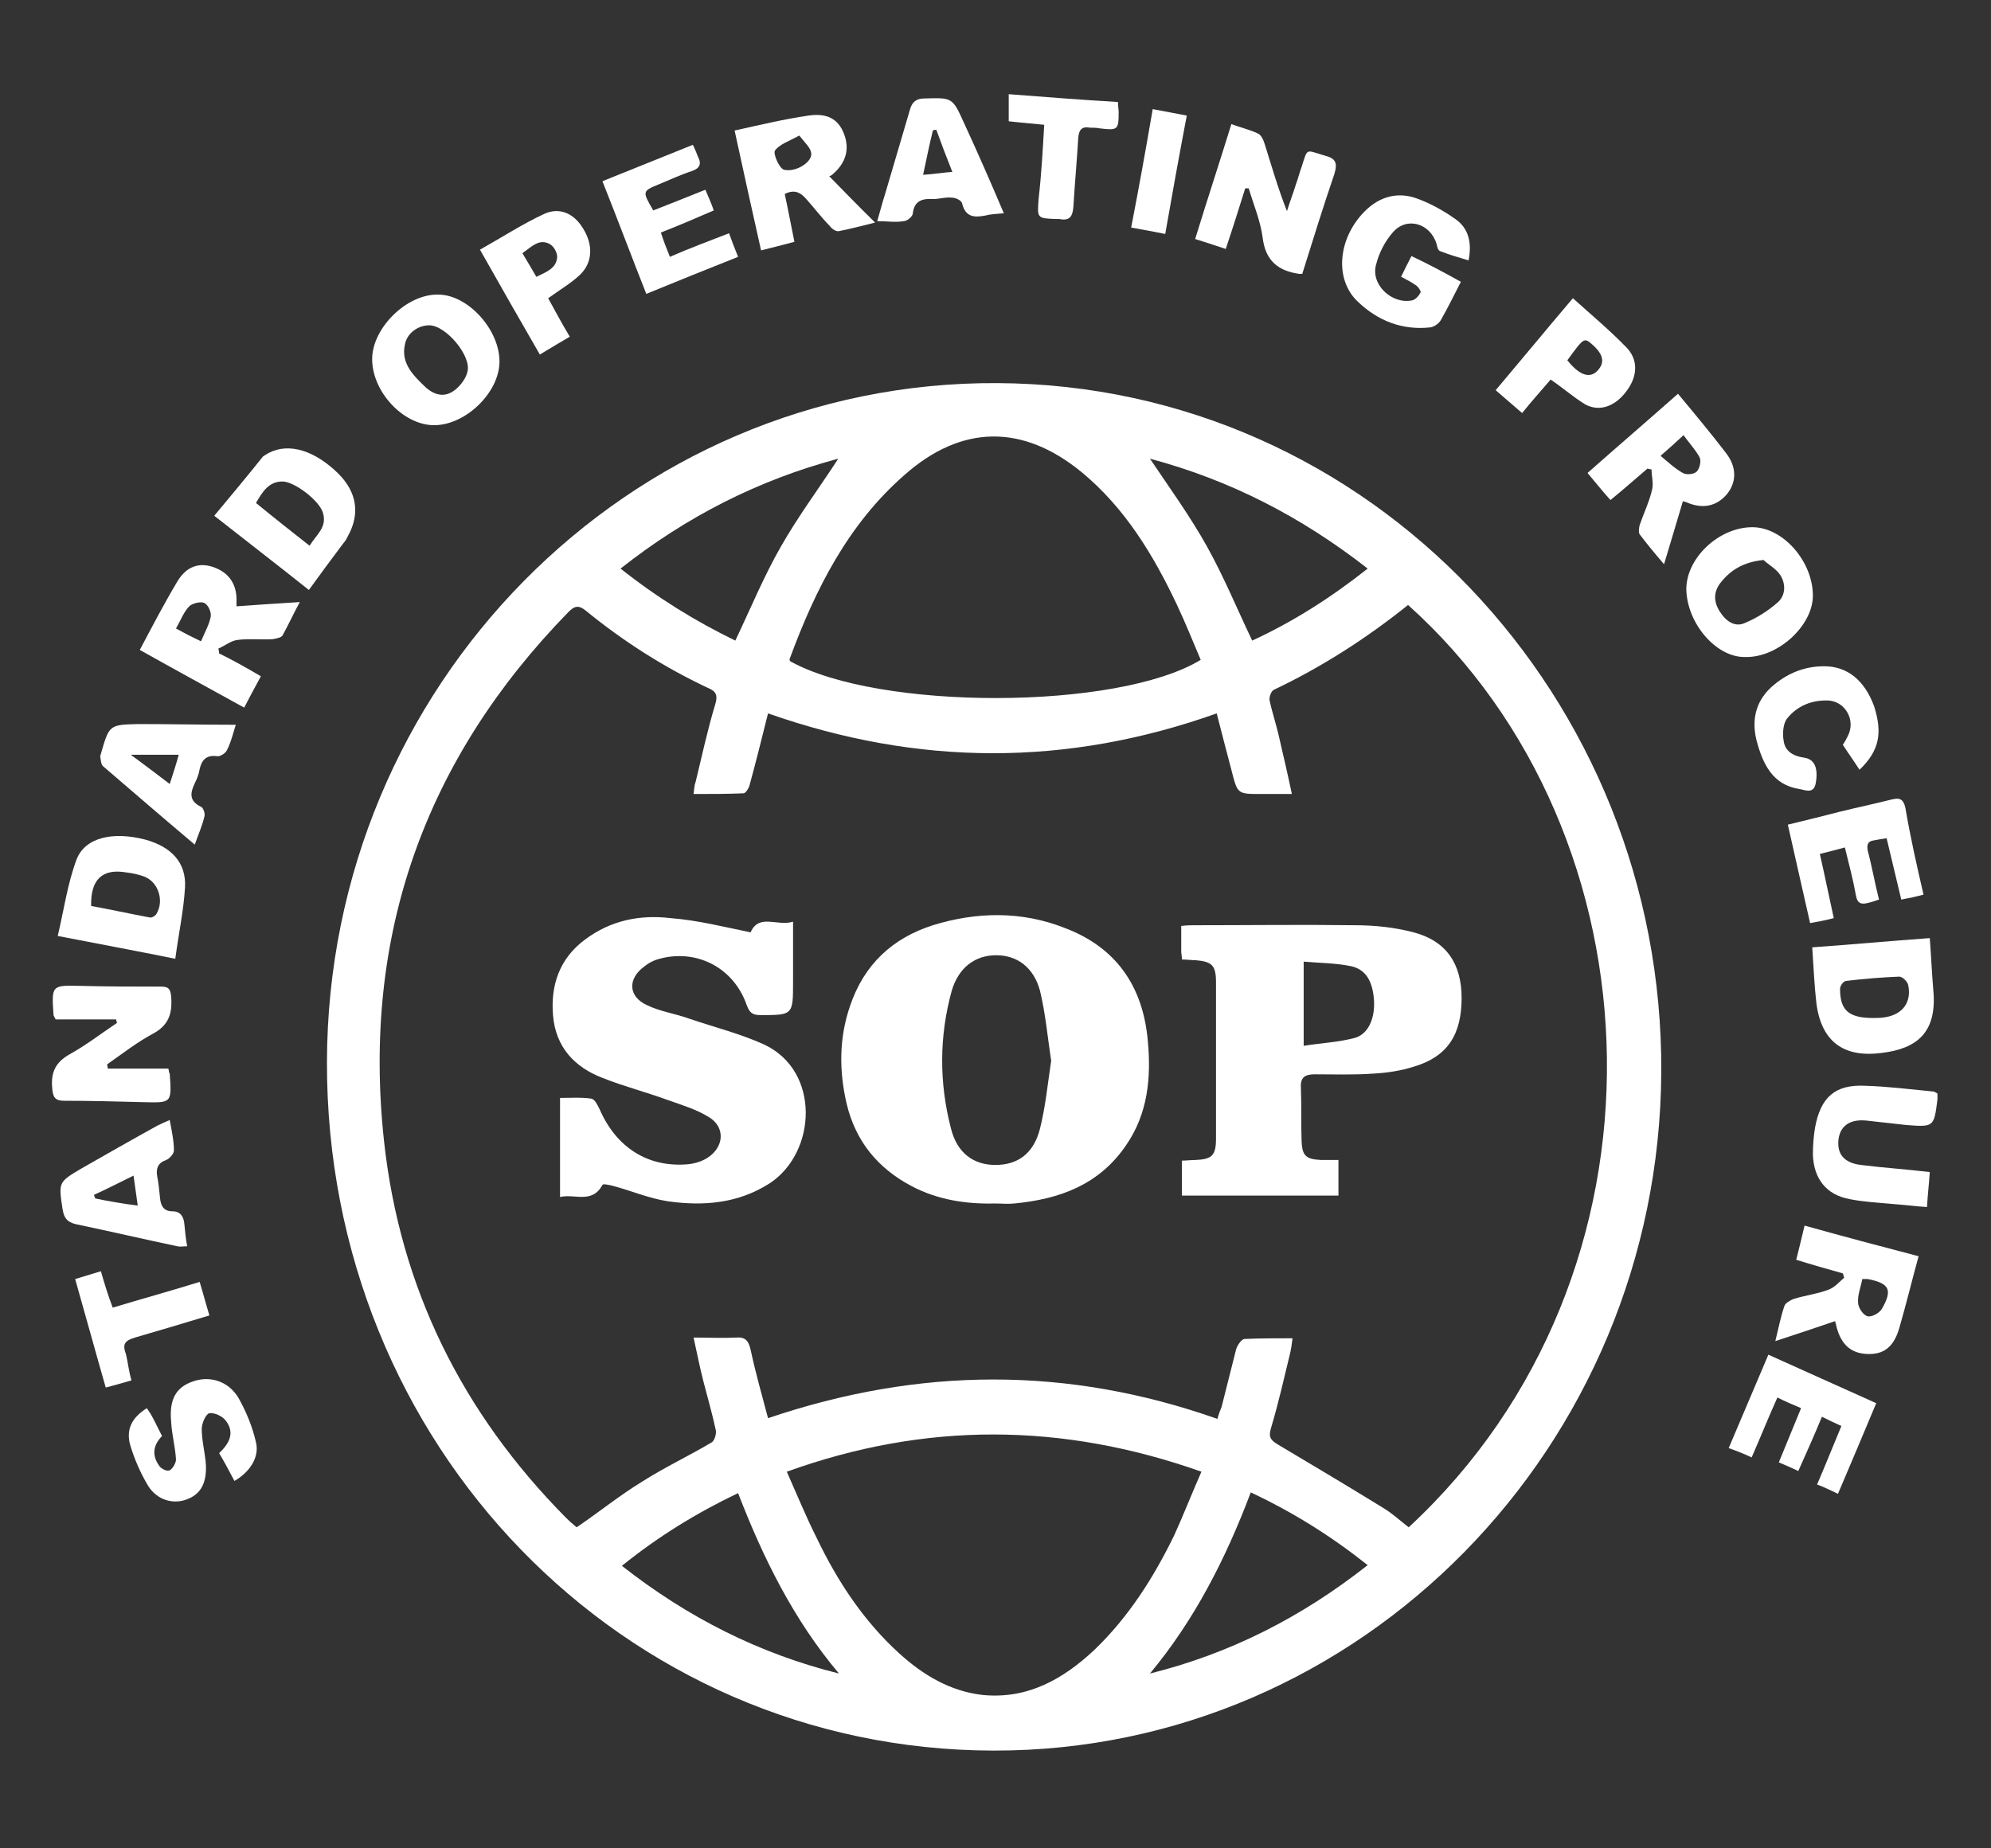
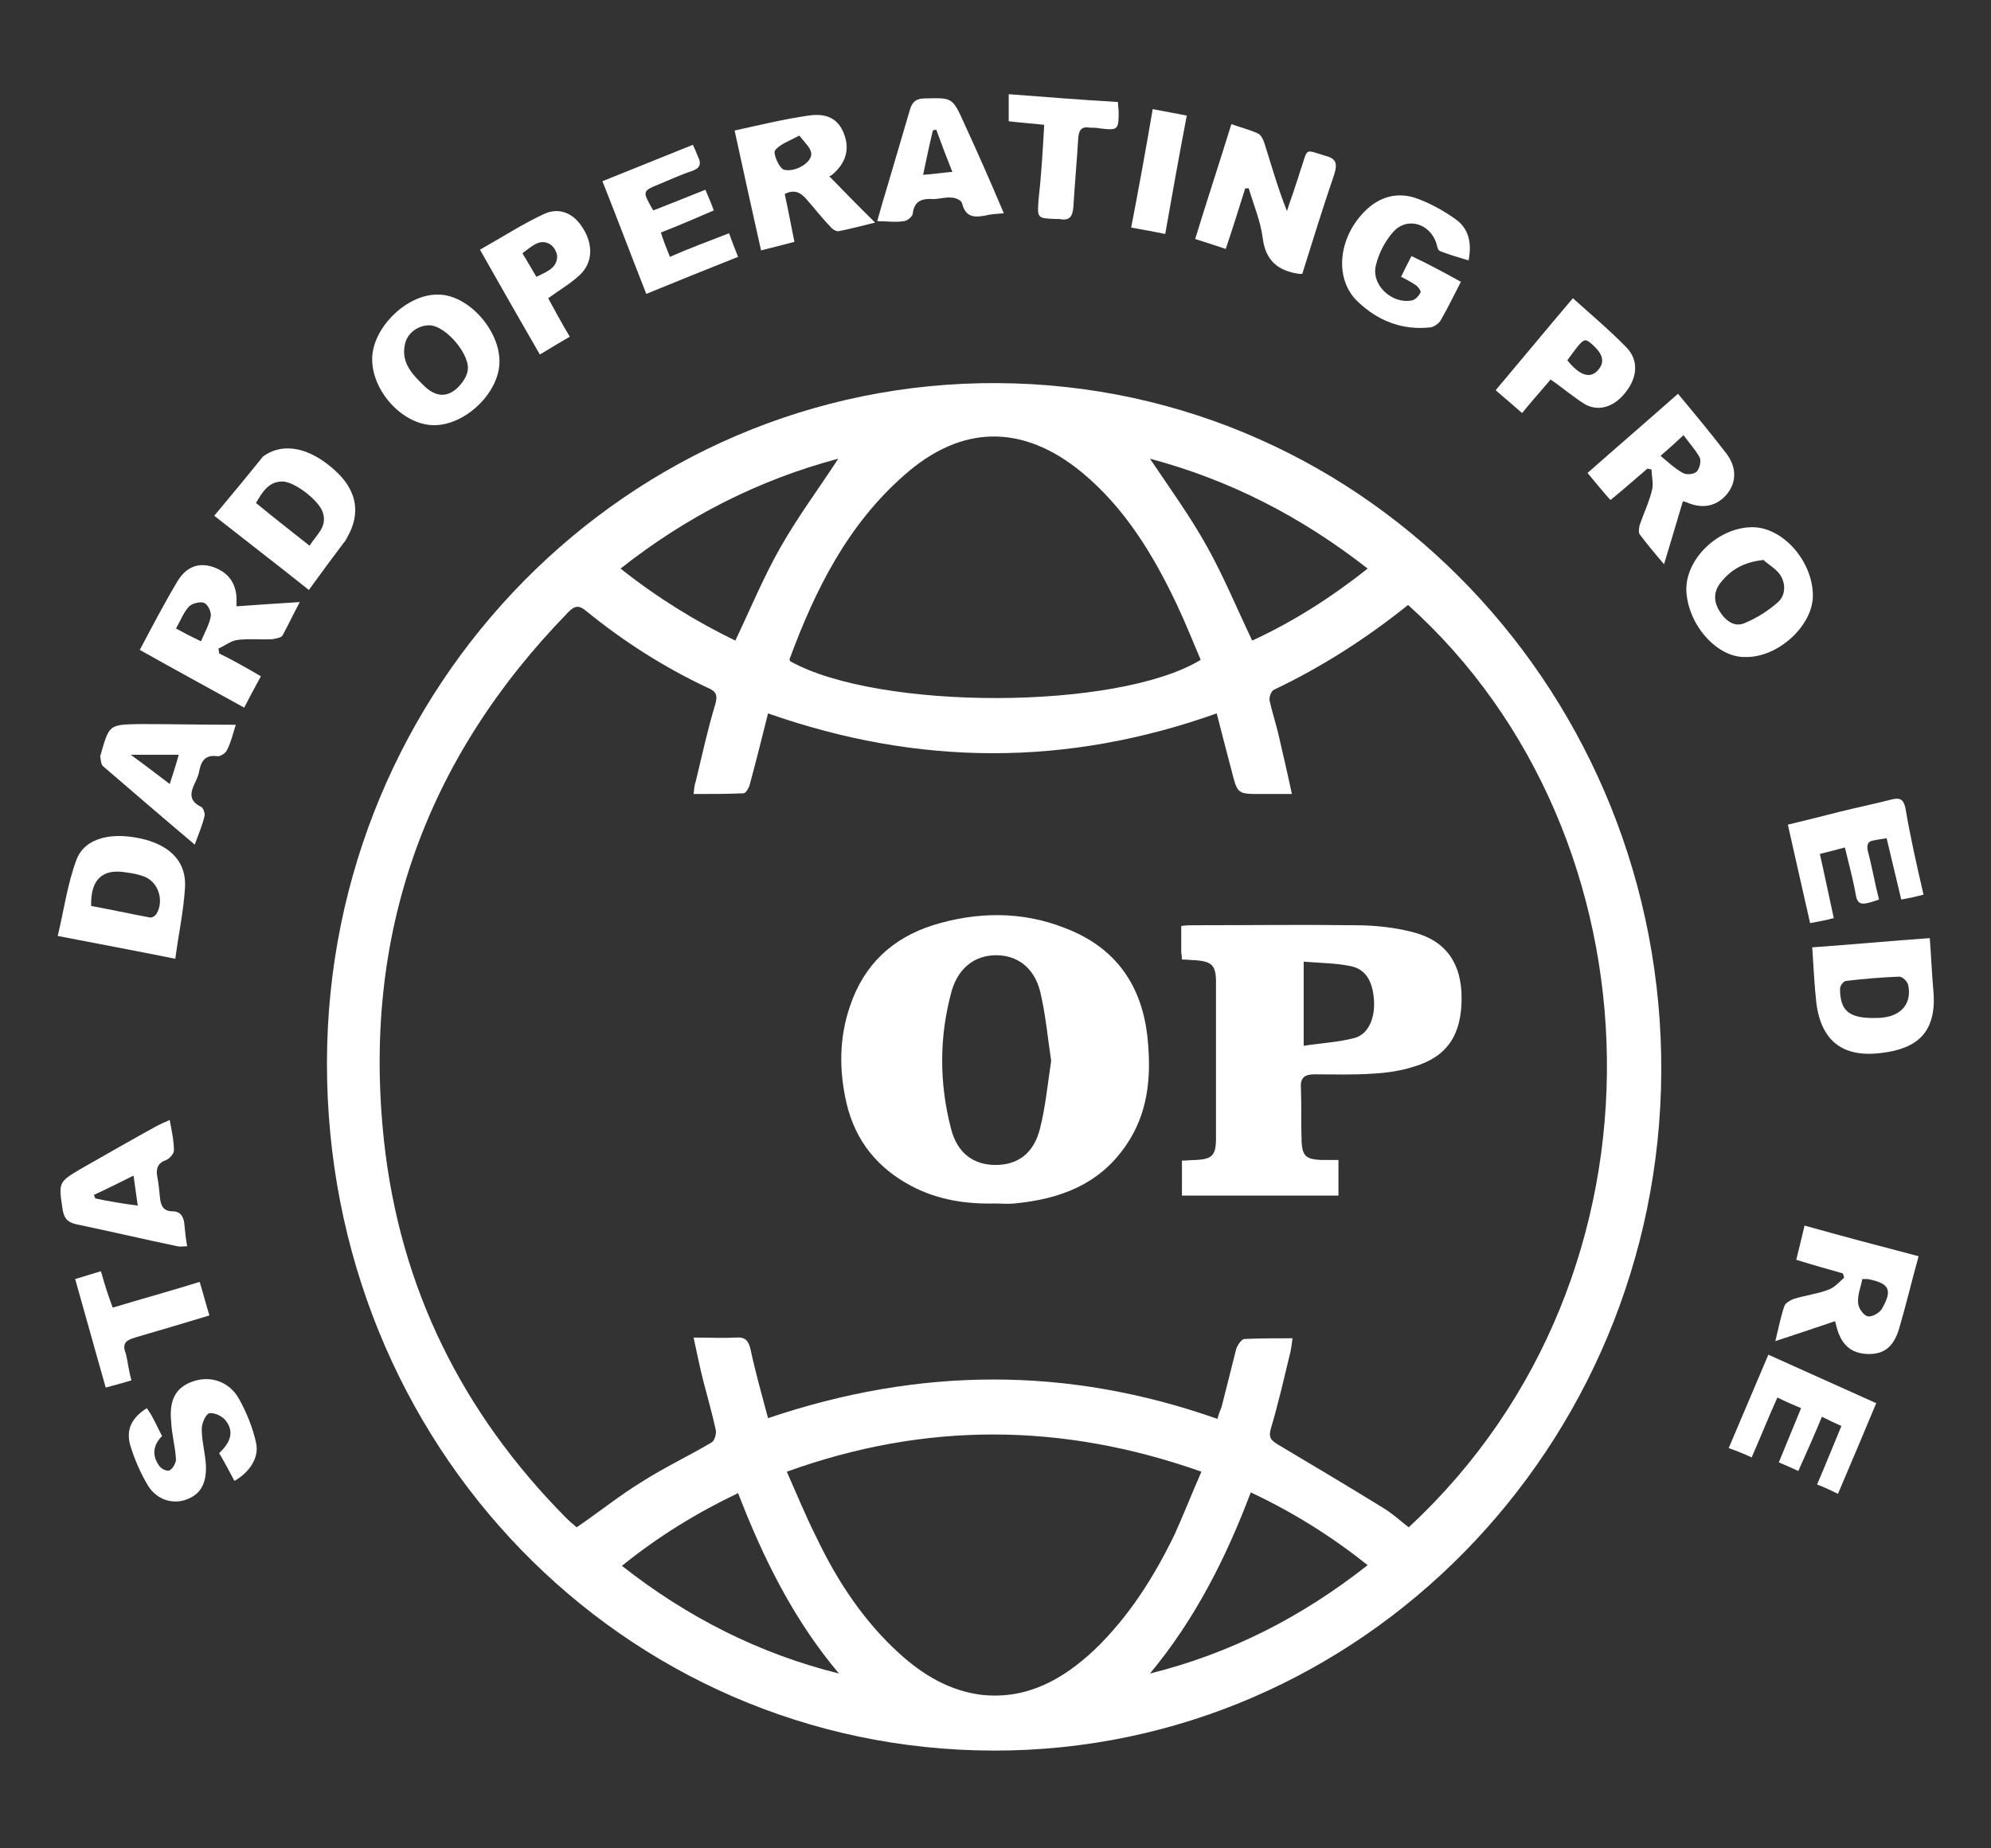
<svg xmlns="http://www.w3.org/2000/svg" width="28" height="26" viewBox="0 0 28 26" fill="none">
  <rect x="0" y="0" width="28" height="26" fill="#333333" stroke="none" />
  <path d="M13.971 24.625C8.756 24.615 4.588 20.32 4.598 14.942C4.608 9.653 8.834 5.359 14.029 5.389C19.283 5.419 23.392 9.824 23.363 15.082C23.333 20.351 19.136 24.635 13.971 24.625ZM17.121 19.959C17.14 19.889 17.16 19.839 17.18 19.789C17.248 19.518 17.317 19.247 17.385 18.976C17.405 18.916 17.463 18.835 17.502 18.835C17.718 18.825 17.943 18.825 18.177 18.825C18.168 18.905 18.158 18.966 18.148 19.016C18.06 19.377 17.982 19.728 17.874 20.09C17.835 20.22 17.874 20.26 17.972 20.32C18.461 20.611 18.95 20.902 19.439 21.203C19.576 21.284 19.694 21.394 19.811 21.484C23.646 17.932 23.412 11.751 19.802 8.51C19.215 8.981 18.588 9.383 17.913 9.704C17.874 9.724 17.845 9.814 17.855 9.854C17.894 10.035 17.953 10.205 17.992 10.386C18.05 10.637 18.109 10.888 18.168 11.169C18.001 11.169 17.874 11.169 17.737 11.169C17.395 11.169 17.405 11.169 17.317 10.828C17.248 10.567 17.18 10.306 17.111 10.035C14.998 10.787 12.914 10.777 10.801 10.035C10.713 10.386 10.634 10.707 10.546 11.028C10.537 11.078 10.488 11.159 10.458 11.159C10.233 11.169 9.999 11.169 9.754 11.169C9.764 11.088 9.764 11.048 9.783 10.998C9.871 10.637 9.95 10.266 10.057 9.914C10.096 9.784 10.077 9.724 9.95 9.674C9.333 9.383 8.766 9.021 8.238 8.59C8.14 8.51 8.081 8.52 7.993 8.61C5.987 10.667 5.087 13.146 5.4 16.046C5.625 18.123 6.506 19.879 7.954 21.344C8.003 21.394 8.061 21.444 8.11 21.484C8.433 21.264 8.717 21.033 9.03 20.842C9.343 20.642 9.686 20.481 10.008 20.29C10.047 20.27 10.077 20.17 10.067 20.12C10.018 19.889 9.95 19.658 9.891 19.427C9.842 19.237 9.803 19.036 9.754 18.815C9.979 18.815 10.165 18.825 10.351 18.815C10.478 18.805 10.527 18.855 10.556 18.986C10.625 19.307 10.713 19.618 10.801 19.949C12.934 19.227 15.017 19.217 17.121 19.959ZM16.886 9.282C16.779 9.031 16.671 8.76 16.553 8.51C16.221 7.807 15.82 7.145 15.213 6.643C14.382 5.961 13.521 5.971 12.718 6.683C11.926 7.376 11.466 8.289 11.104 9.272C11.104 9.282 11.104 9.292 11.114 9.302C12.356 9.995 15.712 9.995 16.886 9.282ZM16.896 20.702C14.939 20.009 13.012 19.999 11.065 20.702C11.212 21.033 11.339 21.344 11.486 21.635C11.779 22.247 12.151 22.809 12.65 23.261C12.982 23.562 13.364 23.792 13.824 23.843C14.45 23.903 14.949 23.622 15.389 23.21C15.869 22.749 16.221 22.197 16.514 21.595C16.642 21.314 16.759 21.013 16.896 20.702ZM17.59 20.993C17.238 21.926 16.798 22.789 16.172 23.541C17.297 23.261 18.305 22.749 19.234 22.016C18.716 21.605 18.187 21.274 17.59 20.993ZM16.172 6.452C16.456 6.874 16.739 7.265 16.974 7.687C17.209 8.108 17.395 8.56 17.61 9.011C18.177 8.75 18.716 8.409 19.234 7.998C18.295 7.265 17.297 6.753 16.172 6.452ZM11.789 6.452C10.664 6.753 9.656 7.265 8.727 7.998C9.245 8.409 9.783 8.74 10.341 9.011C10.556 8.56 10.742 8.108 10.977 7.697C11.222 7.265 11.515 6.874 11.789 6.452ZM11.799 23.541C11.163 22.789 10.732 21.916 10.38 21.003C9.793 21.284 9.255 21.615 8.746 22.026C9.666 22.749 10.674 23.261 11.799 23.541Z" fill="white" />
  <path d="M18.314 3.853C18.285 3.853 18.275 3.853 18.275 3.853C17.982 3.813 17.796 3.673 17.757 3.342C17.727 3.111 17.63 2.88 17.561 2.649C17.542 2.649 17.532 2.649 17.512 2.649C17.424 2.93 17.336 3.211 17.238 3.502C17.092 3.452 16.964 3.412 16.808 3.362C16.974 2.82 17.15 2.288 17.317 1.746C17.454 1.796 17.581 1.826 17.688 1.877C17.737 1.897 17.767 1.967 17.786 2.027C17.884 2.338 17.972 2.649 18.099 2.97C18.138 2.84 18.187 2.719 18.226 2.589C18.256 2.509 18.275 2.428 18.305 2.348C18.393 2.077 18.354 2.107 18.628 2.188C18.784 2.228 18.814 2.288 18.765 2.449C18.608 2.91 18.461 3.382 18.314 3.853Z" fill="white" />
-   <path d="M2.377 15.082C2.377 15.092 2.387 15.092 2.387 15.102C2.416 15.514 2.416 15.514 2.025 15.504C1.653 15.494 1.272 15.484 0.9 15.484C0.773 15.484 0.743 15.433 0.734 15.303C0.714 15.082 0.783 14.942 0.978 14.831C1.213 14.701 1.419 14.54 1.644 14.39C1.644 14.37 1.634 14.36 1.634 14.34C1.35 14.34 1.057 14.34 0.783 14.34C0.763 14.3 0.753 14.289 0.753 14.279C0.724 13.858 0.724 13.858 1.135 13.868C1.507 13.878 1.888 13.878 2.26 13.878C2.368 13.878 2.397 13.908 2.407 14.018C2.426 14.249 2.377 14.42 2.152 14.54C1.927 14.661 1.722 14.821 1.507 14.972C1.507 14.992 1.516 15.012 1.516 15.032C1.8 15.032 2.084 15.032 2.368 15.032C2.368 15.042 2.377 15.062 2.377 15.082Z" fill="white" />
  <path d="M23.666 7.054C23.578 7.345 23.5 7.616 23.402 7.937C23.265 7.777 23.157 7.646 23.059 7.516C23.04 7.486 23.05 7.426 23.059 7.386C23.118 7.215 23.196 7.054 23.235 6.884C23.255 6.794 23.226 6.693 23.226 6.603C23.206 6.603 23.187 6.593 23.167 6.593C23.001 6.733 22.834 6.884 22.648 7.034C22.541 6.914 22.443 6.794 22.326 6.653C22.746 6.282 23.167 5.92 23.598 5.539C23.832 5.82 24.057 6.091 24.273 6.372C24.429 6.573 24.419 6.783 24.292 6.944C24.145 7.125 23.94 7.165 23.715 7.064C23.676 7.054 23.646 7.044 23.666 7.054ZM23.353 6.412C23.461 6.503 23.558 6.593 23.666 6.653C23.715 6.683 23.823 6.673 23.862 6.633C23.901 6.593 23.93 6.482 23.901 6.432C23.842 6.322 23.754 6.232 23.676 6.121C23.568 6.222 23.49 6.292 23.353 6.412Z" fill="white" />
  <path d="M10.331 1.836C10.693 1.756 11.026 1.676 11.368 1.626C11.632 1.586 11.789 1.676 11.867 1.877C11.955 2.097 11.896 2.298 11.701 2.459C11.681 2.479 11.652 2.479 11.662 2.479C11.877 2.699 12.072 2.9 12.307 3.131C12.102 3.181 11.955 3.221 11.799 3.251C11.759 3.261 11.701 3.221 11.671 3.181C11.554 3.061 11.446 2.92 11.339 2.8C11.261 2.709 11.172 2.659 11.036 2.729C11.084 2.95 11.123 3.161 11.172 3.402C11.016 3.442 10.869 3.482 10.703 3.522C10.576 2.96 10.458 2.418 10.331 1.836ZM11.241 1.907C11.094 1.987 10.967 2.027 10.899 2.117C10.869 2.158 10.957 2.368 11.026 2.388C11.202 2.428 11.437 2.268 11.407 2.147C11.397 2.077 11.319 2.007 11.241 1.907Z" fill="white" />
  <path d="M3.669 9.513C3.581 9.673 3.512 9.804 3.434 9.954C2.945 9.683 2.465 9.423 1.966 9.142C2.142 8.81 2.309 8.489 2.495 8.178C2.622 7.968 2.798 7.907 3.003 7.978C3.228 8.058 3.336 8.228 3.326 8.469C3.326 8.499 3.326 8.54 3.326 8.529C3.61 8.509 3.884 8.489 4.216 8.469C4.119 8.65 4.05 8.8 3.972 8.941C3.952 8.971 3.884 8.981 3.835 8.991C3.669 9.001 3.512 8.981 3.346 9.001C3.248 9.011 3.17 9.081 3.072 9.122C3.072 9.142 3.082 9.162 3.082 9.192C3.268 9.282 3.463 9.392 3.669 9.513ZM2.475 8.841C2.602 8.911 2.7 8.961 2.827 9.021C2.886 8.881 2.945 8.78 2.964 8.67C2.974 8.61 2.925 8.499 2.866 8.479C2.817 8.459 2.7 8.489 2.661 8.529C2.583 8.61 2.544 8.72 2.475 8.841Z" fill="white" />
  <path d="M24.967 18.865C25.016 18.665 25.045 18.514 25.094 18.373C25.104 18.333 25.172 18.293 25.221 18.273C25.378 18.223 25.554 18.203 25.711 18.143C25.799 18.113 25.867 18.032 25.936 17.972C25.926 17.952 25.926 17.932 25.916 17.912C25.701 17.852 25.486 17.791 25.261 17.721C25.3 17.561 25.339 17.41 25.378 17.24C25.916 17.39 26.444 17.531 26.982 17.671C26.885 18.022 26.806 18.354 26.709 18.685C26.63 18.956 26.483 19.056 26.258 19.046C26.014 19.036 25.877 18.895 25.818 18.624C25.808 18.594 25.808 18.574 25.808 18.584C25.544 18.675 25.27 18.765 24.967 18.865ZM26.19 17.992C26.17 18.103 26.122 18.213 26.131 18.323C26.131 18.394 26.2 18.494 26.258 18.514C26.317 18.534 26.425 18.474 26.464 18.414C26.62 18.143 26.572 18.052 26.268 17.992C26.249 17.992 26.229 17.992 26.19 17.992Z" fill="white" />
  <path d="M4.344 8.299C3.903 7.948 3.473 7.616 3.013 7.255C3.248 6.974 3.473 6.703 3.698 6.422C3.708 6.412 3.718 6.412 3.727 6.402C4.001 6.222 4.363 6.302 4.706 6.613C4.999 6.874 5.068 7.175 4.921 7.486C4.892 7.536 4.872 7.596 4.833 7.636C4.667 7.857 4.51 8.068 4.344 8.299ZM4.354 7.677C4.451 7.516 4.608 7.416 4.539 7.205C4.481 7.034 4.138 6.773 3.972 6.773C3.776 6.773 3.688 6.924 3.6 7.075C3.855 7.285 4.099 7.476 4.354 7.677Z" fill="white" />
  <path d="M27.139 13.196C27.159 13.457 27.168 13.687 27.188 13.918C27.247 14.52 26.963 14.751 26.464 14.811C25.926 14.882 25.613 14.651 25.544 14.109C25.515 13.858 25.505 13.597 25.486 13.326C26.043 13.286 26.581 13.236 27.139 13.196ZM26.346 14.32C26.376 14.32 26.454 14.32 26.513 14.309C26.757 14.269 26.885 14.099 26.836 13.858C26.826 13.808 26.757 13.738 26.709 13.738C26.464 13.748 26.21 13.768 25.965 13.798C25.926 13.798 25.877 13.868 25.877 13.908C25.877 14.209 25.994 14.32 26.346 14.32Z" fill="white" />
  <path d="M0.812 13.166C0.9 12.794 0.949 12.433 1.076 12.092C1.194 11.781 1.585 11.691 2.045 11.811C2.407 11.911 2.622 12.132 2.602 12.483C2.583 12.804 2.514 13.125 2.465 13.487C1.918 13.376 1.379 13.276 0.812 13.166ZM1.282 12.744C1.556 12.794 1.829 12.854 2.103 12.905C2.133 12.915 2.182 12.885 2.201 12.854C2.309 12.674 2.231 12.413 2.035 12.333C1.957 12.303 1.869 12.283 1.781 12.273C1.438 12.212 1.272 12.373 1.282 12.744Z" fill="white" />
  <path d="M23.715 8.289C23.715 7.847 24.175 7.416 24.644 7.416C25.075 7.416 25.495 7.897 25.495 8.379C25.495 8.8 25.006 9.252 24.546 9.242C24.136 9.252 23.725 8.77 23.715 8.289ZM24.801 7.877C24.517 7.907 24.341 8.018 24.204 8.188C24.096 8.319 24.096 8.459 24.184 8.6C24.273 8.74 24.4 8.831 24.546 8.76C24.713 8.69 24.869 8.59 25.006 8.469C25.114 8.369 25.114 8.208 25.036 8.088C24.977 7.998 24.86 7.937 24.801 7.877Z" fill="white" />
  <path d="M7.024 5.098C7.015 5.529 6.545 5.981 6.105 5.981C5.665 5.981 5.224 5.499 5.234 5.037C5.244 4.606 5.723 4.134 6.163 4.144C6.584 4.144 7.034 4.646 7.024 5.098ZM6.036 4.576C5.88 4.576 5.723 4.686 5.694 4.847C5.635 5.118 5.821 5.288 5.987 5.449C6.134 5.579 6.281 5.589 6.418 5.469C6.486 5.409 6.555 5.318 6.574 5.228C6.633 5.007 6.271 4.576 6.036 4.576Z" fill="white" />
  <path d="M20.545 3.964C20.447 4.154 20.359 4.335 20.261 4.506C20.232 4.556 20.154 4.606 20.105 4.606C19.723 4.646 19.381 4.516 19.097 4.245C18.765 3.934 18.813 3.362 19.185 2.98C19.4 2.76 19.665 2.689 19.948 2.8C20.134 2.87 20.31 2.97 20.467 3.081C20.653 3.211 20.702 3.412 20.653 3.663C20.516 3.623 20.379 3.582 20.252 3.532C20.222 3.522 20.212 3.472 20.203 3.432C20.115 3.141 19.782 3.04 19.586 3.271C19.479 3.392 19.391 3.562 19.352 3.723C19.273 4.004 19.576 4.285 19.86 4.225C19.909 4.215 19.958 4.154 19.978 4.114C19.987 4.094 19.939 4.024 19.899 4.004C19.841 3.964 19.782 3.934 19.704 3.893C19.753 3.793 19.792 3.713 19.85 3.602C20.085 3.713 20.31 3.833 20.545 3.964Z" fill="white" />
-   <path d="M27.247 15.383C27.247 15.413 27.247 15.444 27.247 15.463C27.198 15.855 27.198 15.855 26.806 15.825C26.63 15.805 26.444 15.785 26.268 15.765C26.033 15.735 25.887 15.825 25.857 16.015C25.828 16.226 25.926 16.357 26.17 16.387C26.483 16.427 26.806 16.447 27.139 16.487C27.129 16.648 27.11 16.798 27.1 16.979C26.943 16.969 26.797 16.949 26.65 16.939C26.435 16.919 26.219 16.909 26.014 16.868C25.681 16.808 25.505 16.577 25.495 16.236C25.495 16.116 25.505 15.985 25.525 15.865C25.603 15.433 25.808 15.253 26.229 15.273C26.552 15.283 26.865 15.323 27.178 15.353C27.198 15.353 27.217 15.363 27.247 15.383Z" fill="white" />
  <path d="M10.253 3.281C10.292 3.392 10.331 3.492 10.38 3.613C9.95 3.783 9.529 3.954 9.089 4.134C8.883 3.613 8.688 3.091 8.472 2.549C8.903 2.378 9.314 2.208 9.744 2.037C9.774 2.097 9.793 2.147 9.813 2.198C9.871 2.308 9.842 2.368 9.725 2.408C9.568 2.459 9.421 2.529 9.275 2.589C9.03 2.689 9.03 2.689 9.187 2.96C9.421 2.87 9.666 2.77 9.92 2.669C9.959 2.76 9.999 2.85 10.038 2.96C9.783 3.071 9.549 3.171 9.294 3.271C9.333 3.392 9.372 3.492 9.421 3.613C9.695 3.492 9.969 3.392 10.253 3.281Z" fill="white" />
  <path d="M25.848 21.013C25.74 20.962 25.662 20.922 25.554 20.882C25.671 20.611 25.779 20.34 25.896 20.059C25.808 20.019 25.72 19.979 25.622 19.929C25.515 20.19 25.407 20.431 25.29 20.692C25.202 20.651 25.114 20.611 25.016 20.571C25.123 20.31 25.221 20.069 25.329 19.808C25.212 19.758 25.114 19.718 24.996 19.658C24.869 19.939 24.762 20.21 24.634 20.501C24.527 20.451 24.429 20.411 24.311 20.37C24.497 19.929 24.683 19.497 24.869 19.056C25.378 19.287 25.877 19.508 26.386 19.738C26.209 20.16 26.033 20.581 25.848 21.013Z" fill="white" />
  <path d="M27.051 12.584C26.943 12.614 26.845 12.634 26.738 12.654C26.669 12.363 26.601 12.082 26.532 11.791C26.464 11.801 26.405 11.811 26.356 11.821C26.268 11.831 26.249 11.881 26.268 11.972C26.327 12.192 26.366 12.423 26.425 12.654C26.366 12.674 26.307 12.694 26.258 12.704C26.17 12.724 26.121 12.704 26.102 12.604C26.063 12.383 26.004 12.162 25.945 11.921C25.828 11.951 25.72 11.982 25.593 12.012C25.662 12.313 25.72 12.604 25.789 12.915C25.671 12.945 25.573 12.965 25.456 12.985C25.349 12.523 25.251 12.072 25.143 11.6C25.397 11.54 25.632 11.48 25.867 11.42C26.112 11.359 26.356 11.309 26.591 11.249C26.708 11.219 26.767 11.229 26.797 11.369C26.865 11.771 26.953 12.162 27.051 12.584Z" fill="white" />
  <path d="M3.316 10.195C3.277 10.316 3.248 10.446 3.189 10.557C3.17 10.597 3.091 10.647 3.052 10.637C2.906 10.617 2.837 10.687 2.808 10.818C2.798 10.888 2.769 10.958 2.739 11.018C2.671 11.159 2.661 11.269 2.827 11.349C2.857 11.359 2.886 11.44 2.876 11.48C2.847 11.61 2.788 11.741 2.739 11.881C2.299 11.51 1.869 11.139 1.448 10.777C1.418 10.747 1.418 10.687 1.409 10.637C1.409 10.627 1.418 10.617 1.418 10.607C1.536 10.195 1.536 10.195 1.947 10.185C2.397 10.185 2.847 10.195 3.316 10.195ZM2.387 11.028C2.436 10.878 2.475 10.757 2.514 10.617C2.289 10.617 2.094 10.617 1.839 10.617C2.045 10.767 2.201 10.888 2.387 11.028Z" fill="white" />
  <path d="M2.387 15.755C2.416 15.915 2.446 16.046 2.446 16.186C2.446 16.226 2.387 16.296 2.338 16.317C2.221 16.357 2.191 16.437 2.211 16.547C2.231 16.648 2.24 16.748 2.25 16.848C2.26 16.959 2.299 17.039 2.426 17.039C2.534 17.039 2.583 17.109 2.593 17.22C2.602 17.32 2.612 17.42 2.632 17.531C2.573 17.531 2.534 17.541 2.495 17.531C2.015 17.43 1.546 17.32 1.066 17.22C0.939 17.189 0.9 17.129 0.88 17.009C0.822 16.628 0.822 16.628 1.145 16.437C1.497 16.236 1.849 16.035 2.211 15.835C2.27 15.805 2.319 15.785 2.387 15.755ZM1.937 16.959C1.917 16.808 1.898 16.688 1.878 16.537C1.673 16.638 1.497 16.728 1.321 16.808C1.33 16.828 1.33 16.838 1.34 16.858C1.526 16.898 1.712 16.929 1.937 16.959Z" fill="white" />
  <path d="M3.297 20.832C3.228 20.702 3.16 20.571 3.082 20.441C3.219 20.31 3.307 20.16 3.179 19.989C3.131 19.919 3.013 19.869 2.945 19.879C2.896 19.889 2.837 20.019 2.837 20.1C2.837 20.27 2.886 20.441 2.896 20.611C2.906 20.872 2.817 21.023 2.622 21.093C2.436 21.163 2.211 21.103 2.084 20.902C1.976 20.722 1.888 20.521 1.829 20.32C1.771 20.1 1.859 19.939 2.064 19.809C2.084 19.829 2.094 19.859 2.113 19.879C2.172 19.979 2.221 20.09 2.279 20.2C2.152 20.33 2.133 20.471 2.24 20.621C2.27 20.662 2.348 20.702 2.387 20.682C2.426 20.662 2.475 20.581 2.475 20.531C2.465 20.351 2.416 20.18 2.407 19.999C2.377 19.688 2.475 19.518 2.7 19.437C2.935 19.347 3.209 19.417 3.356 19.668C3.463 19.859 3.551 20.07 3.6 20.29C3.649 20.491 3.522 20.702 3.297 20.832Z" fill="white" />
  <path d="M14.117 3C14.019 3.01 13.941 3.01 13.863 3.031C13.706 3.061 13.579 3.061 13.53 2.86C13.521 2.82 13.442 2.78 13.383 2.78C13.295 2.77 13.207 2.8 13.129 2.8C12.973 2.79 12.855 2.82 12.836 3.01C12.826 3.051 12.757 3.111 12.708 3.111C12.591 3.131 12.483 3.111 12.337 3.111C12.376 2.98 12.405 2.86 12.444 2.74C12.562 2.338 12.679 1.947 12.796 1.545C12.826 1.435 12.884 1.385 13.002 1.385C13.393 1.375 13.393 1.365 13.56 1.736C13.745 2.137 13.931 2.559 14.117 3ZM13.168 1.826C13.149 1.826 13.139 1.826 13.119 1.836C13.07 2.037 13.031 2.228 12.982 2.459C13.139 2.449 13.256 2.428 13.393 2.418C13.305 2.198 13.237 2.017 13.168 1.826Z" fill="white" />
  <path d="M21.807 5.339C21.68 5.489 21.543 5.64 21.406 5.81C21.279 5.7 21.161 5.599 21.034 5.489C21.22 5.268 21.396 5.058 21.572 4.847C21.748 4.636 21.924 4.425 22.12 4.195C22.375 4.425 22.639 4.646 22.873 4.887C23.04 5.058 23.03 5.288 22.883 5.489C22.727 5.71 22.502 5.8 22.296 5.69C22.13 5.589 21.983 5.459 21.807 5.339ZM22.042 5.068C22.218 5.288 22.365 5.329 22.472 5.208C22.57 5.098 22.551 4.987 22.394 4.847C22.277 4.746 22.277 4.746 22.042 5.068Z" fill="white" />
-   <path d="M26.151 10.828C26.073 10.707 25.994 10.597 25.916 10.476C25.945 10.436 25.965 10.396 25.985 10.356C26.102 10.135 25.955 9.874 25.721 9.854C25.486 9.844 25.28 9.924 25.134 10.105C25.075 10.175 25.065 10.326 25.085 10.426C25.104 10.567 25.221 10.637 25.368 10.657C25.515 10.677 25.574 10.797 25.535 11.018C25.505 11.179 25.378 11.108 25.3 11.098C24.928 11.038 24.791 10.747 24.703 10.416C24.625 10.105 24.703 9.834 24.948 9.633C25.153 9.463 25.388 9.372 25.652 9.372C25.975 9.372 26.219 9.563 26.356 9.934C26.474 10.306 26.435 10.556 26.151 10.828Z" fill="white" />
  <path d="M7.709 4.195C7.807 4.375 7.905 4.556 8.013 4.736C7.876 4.817 7.739 4.897 7.592 4.987C7.308 4.496 7.034 4.014 6.75 3.512C7.054 3.342 7.347 3.151 7.651 3.01C7.866 2.91 8.071 3 8.198 3.211C8.345 3.442 8.335 3.693 8.159 3.863C8.032 3.984 7.876 4.074 7.709 4.195ZM7.543 3.894C7.69 3.823 7.827 3.773 7.836 3.613C7.836 3.552 7.788 3.462 7.729 3.432C7.582 3.352 7.474 3.472 7.347 3.562C7.406 3.663 7.474 3.773 7.543 3.894Z" fill="white" />
  <path d="M1.849 19.417C1.712 19.457 1.605 19.488 1.487 19.518C1.34 19.006 1.203 18.504 1.057 17.992C1.184 17.952 1.291 17.922 1.419 17.882C1.468 18.052 1.516 18.213 1.585 18.394C1.986 18.273 2.387 18.163 2.808 18.032C2.857 18.193 2.896 18.344 2.945 18.504C2.583 18.614 2.24 18.715 1.898 18.815C1.771 18.855 1.712 18.895 1.771 19.046C1.8 19.166 1.81 19.287 1.849 19.417Z" fill="white" />
  <path d="M14.685 1.756C14.509 1.736 14.352 1.726 14.186 1.706C14.186 1.585 14.186 1.465 14.186 1.325C14.704 1.365 15.213 1.405 15.722 1.435C15.722 1.495 15.732 1.535 15.732 1.575C15.732 1.826 15.722 1.836 15.467 1.806C15.418 1.796 15.379 1.796 15.33 1.796C15.223 1.776 15.174 1.816 15.164 1.937C15.145 2.258 15.115 2.579 15.096 2.9C15.086 3.041 15.047 3.111 14.9 3.081C14.89 3.081 14.88 3.081 14.861 3.081C14.577 3.071 14.587 3.071 14.607 2.79C14.646 2.448 14.665 2.107 14.685 1.756Z" fill="white" />
  <path d="M16.211 1.535C16.377 1.565 16.524 1.595 16.69 1.626C16.583 2.188 16.485 2.729 16.387 3.291C16.231 3.261 16.084 3.231 15.908 3.201C16.015 2.649 16.113 2.107 16.211 1.535Z" fill="white" />
  <path d="M13.99 16.929C13.589 16.939 13.188 16.878 12.826 16.688C12.347 16.437 12.033 16.056 11.906 15.524C11.799 15.062 11.799 14.601 11.955 14.149C12.151 13.567 12.552 13.196 13.119 13.015C13.736 12.824 14.372 12.814 14.978 13.055C15.692 13.326 16.074 13.868 16.142 14.641C16.191 15.162 16.142 15.664 15.839 16.106C15.458 16.668 14.9 16.868 14.264 16.929C14.176 16.939 14.088 16.929 13.99 16.929ZM14.783 14.922C14.734 14.601 14.704 14.259 14.626 13.938C14.538 13.607 14.303 13.437 14.01 13.437C13.716 13.437 13.481 13.607 13.384 13.938C13.207 14.581 13.207 15.233 13.374 15.875C13.462 16.226 13.697 16.387 14 16.387C14.313 16.387 14.538 16.226 14.626 15.875C14.704 15.564 14.734 15.243 14.783 14.922Z" fill="white" />
-   <path d="M10.556 13.115C10.674 12.845 10.928 13.035 11.153 12.965C11.153 13.266 11.153 13.537 11.153 13.808C11.153 14.279 11.153 14.279 10.693 14.279C10.576 14.279 10.537 14.239 10.498 14.129C10.312 13.607 9.793 13.346 9.275 13.487C9.196 13.507 9.118 13.547 9.059 13.597C8.825 13.768 8.834 14.018 9.098 14.139C9.284 14.229 9.5 14.259 9.695 14.33C10.047 14.45 10.409 14.54 10.742 14.691C11.544 15.062 11.486 16.216 10.82 16.648C10.38 16.929 9.891 16.969 9.392 16.898C9.128 16.858 8.873 16.748 8.609 16.678C8.56 16.668 8.482 16.648 8.472 16.668C8.326 16.939 8.081 16.788 7.876 16.838C7.876 16.367 7.876 15.925 7.876 15.444C8.022 15.444 8.169 15.433 8.316 15.454C8.365 15.463 8.404 15.544 8.433 15.604C8.668 16.146 9.118 16.427 9.676 16.377C9.774 16.367 9.871 16.337 9.95 16.286C10.184 16.136 10.204 15.855 9.969 15.714C9.793 15.604 9.588 15.544 9.392 15.474C9.089 15.363 8.776 15.283 8.472 15.162C8.081 15.012 7.817 14.731 7.778 14.29C7.739 13.848 7.876 13.477 8.228 13.216C8.59 12.945 9.001 12.864 9.431 12.915C9.813 12.945 10.165 13.035 10.556 13.115Z" fill="white" />
  <path d="M18.823 16.317C18.823 16.497 18.823 16.648 18.823 16.818C18.089 16.818 17.365 16.818 16.622 16.818C16.622 16.658 16.622 16.497 16.622 16.326C16.69 16.326 16.749 16.317 16.817 16.317C17.043 16.306 17.101 16.256 17.101 16.015C17.101 15.283 17.101 14.55 17.101 13.818C17.101 13.577 17.043 13.527 16.817 13.507C16.759 13.507 16.69 13.497 16.622 13.497C16.622 13.447 16.612 13.416 16.612 13.386C16.612 13.276 16.612 13.166 16.612 13.025C16.69 13.015 16.749 13.015 16.817 13.015C17.561 13.015 18.314 13.005 19.058 13.015C19.332 13.015 19.616 13.045 19.88 13.115C20.34 13.236 20.555 13.557 20.555 14.039C20.555 14.55 20.359 14.861 19.89 15.002C19.704 15.062 19.508 15.092 19.312 15.102C19.038 15.122 18.764 15.112 18.491 15.112C18.354 15.112 18.285 15.152 18.295 15.303C18.305 15.554 18.295 15.805 18.305 16.056C18.314 16.266 18.373 16.306 18.578 16.317C18.667 16.317 18.735 16.317 18.823 16.317ZM18.334 13.527C18.334 13.848 18.334 14.139 18.334 14.43C18.334 14.51 18.334 14.581 18.334 14.711C18.588 14.671 18.823 14.661 19.048 14.601C19.244 14.55 19.342 14.32 19.322 14.059C19.302 13.798 19.205 13.627 18.98 13.587C18.774 13.547 18.569 13.547 18.334 13.527Z" fill="white" />
</svg>